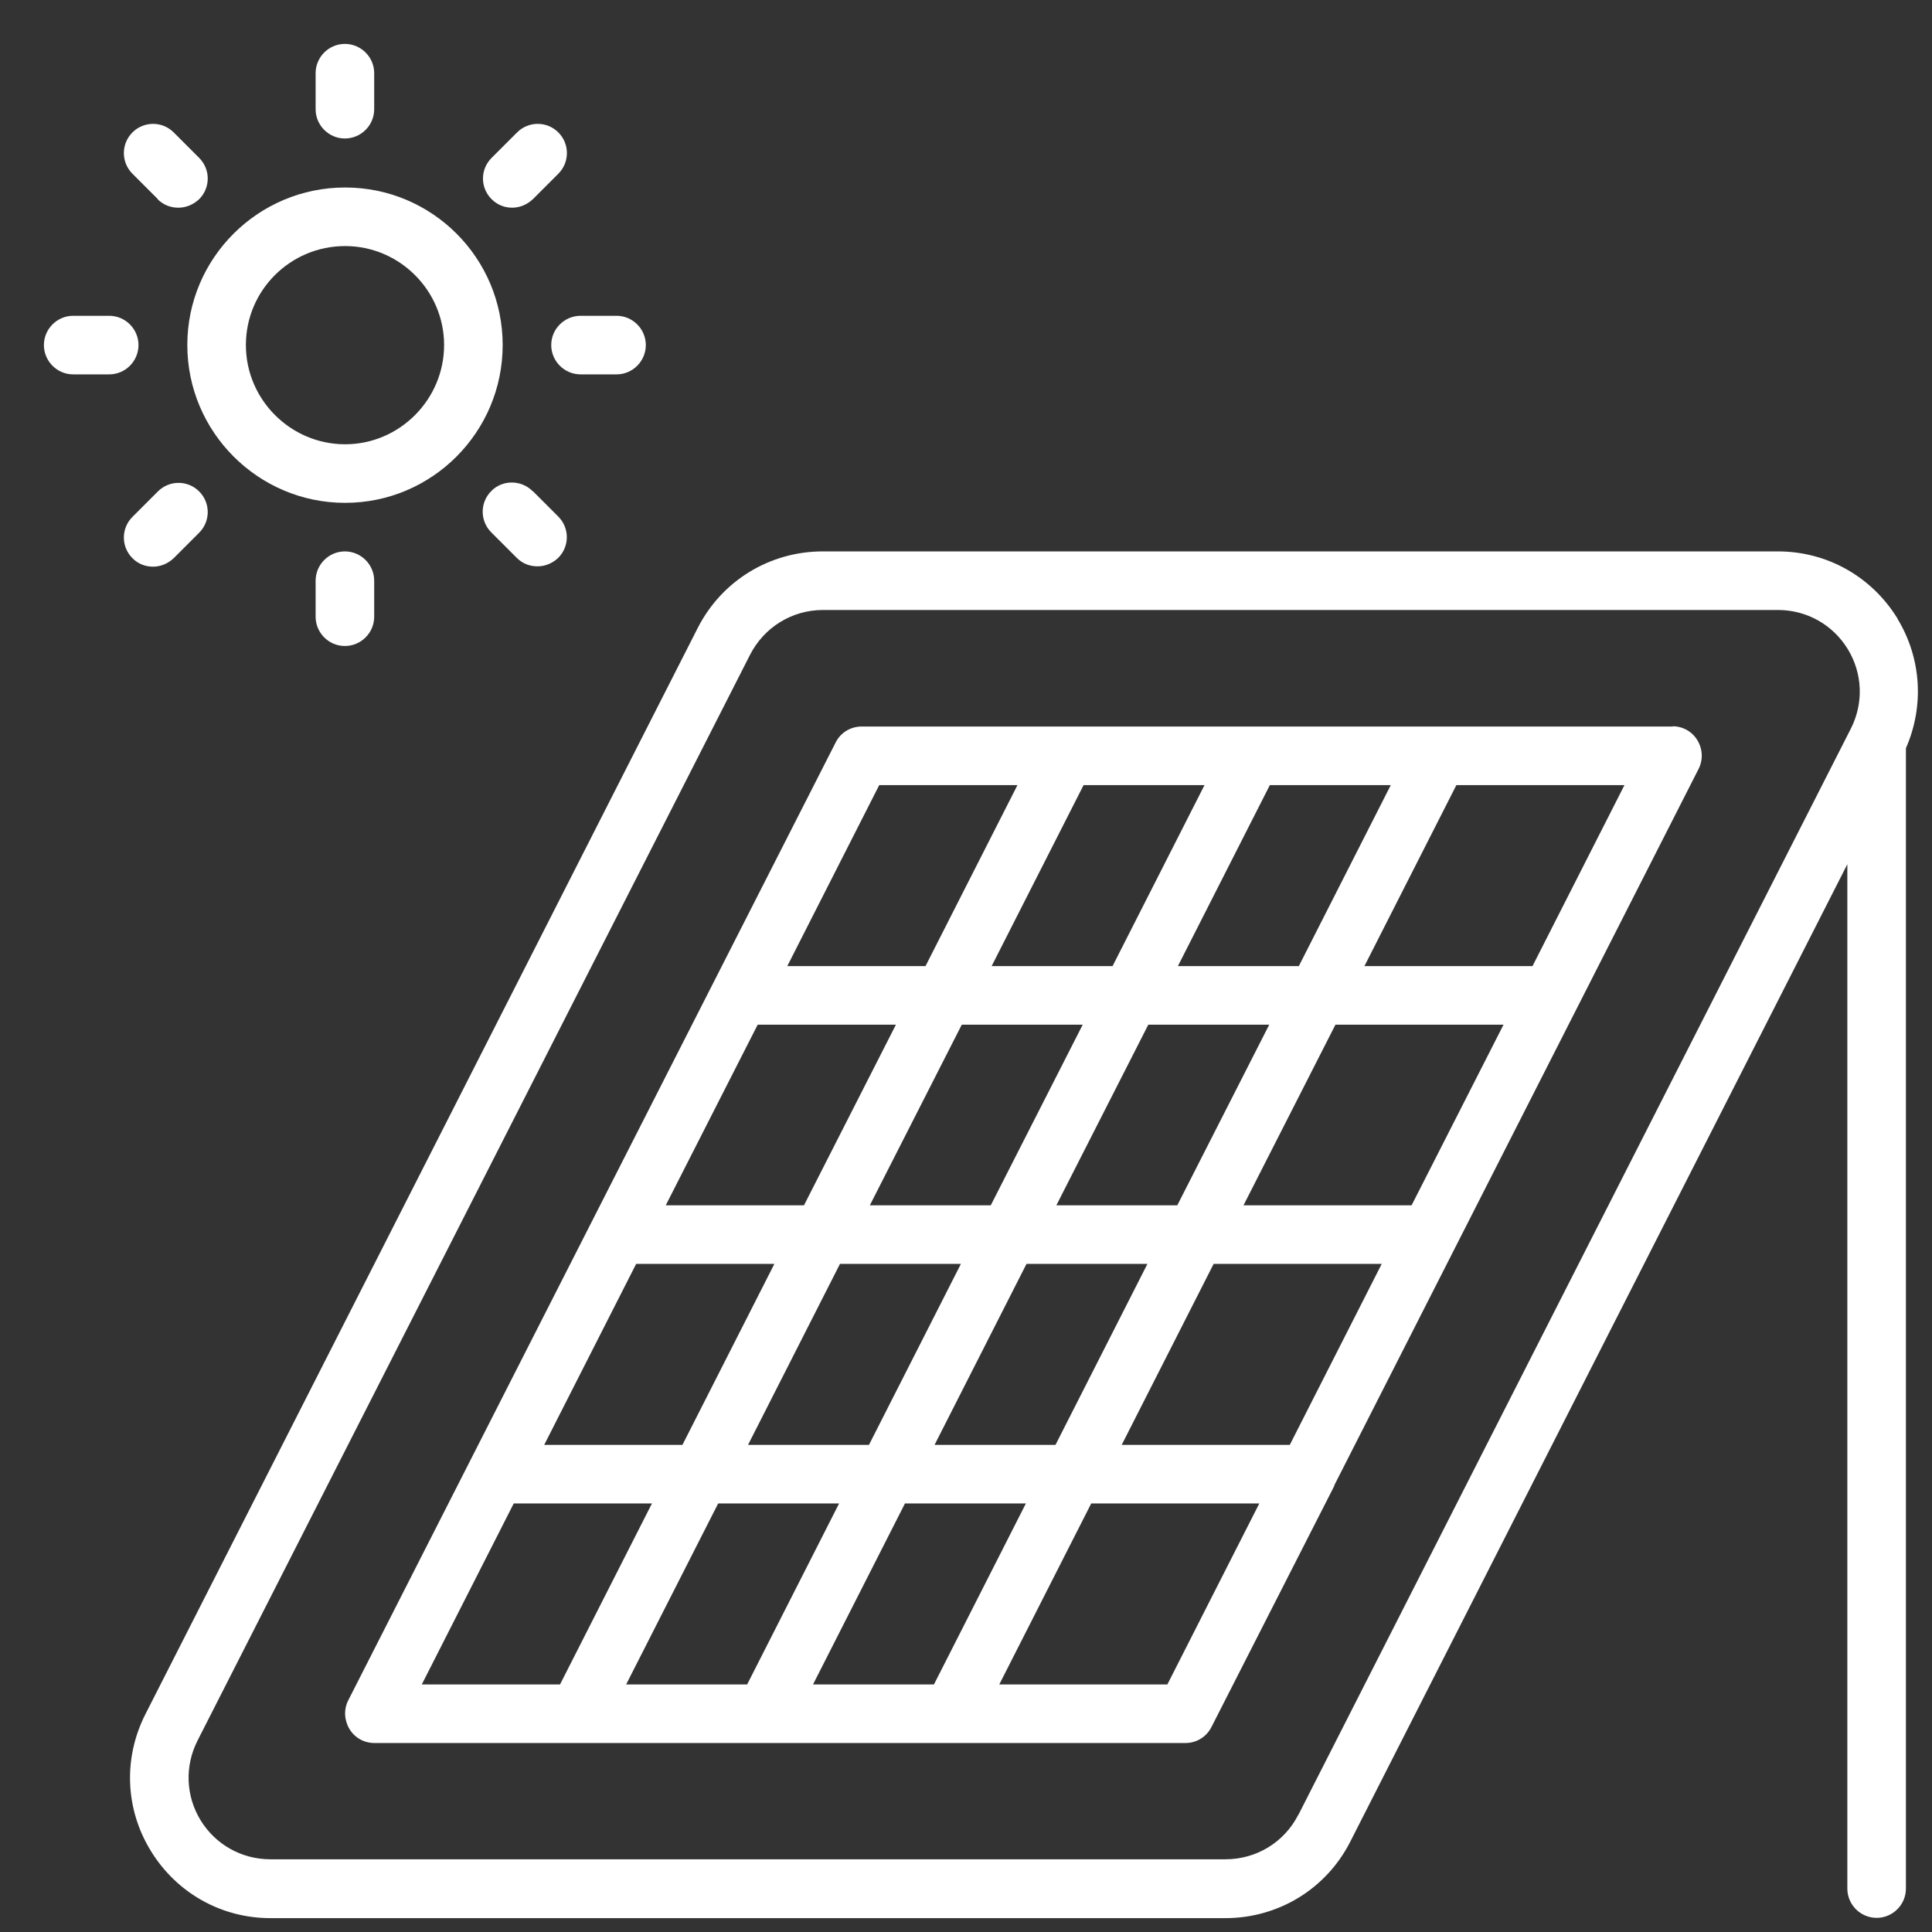
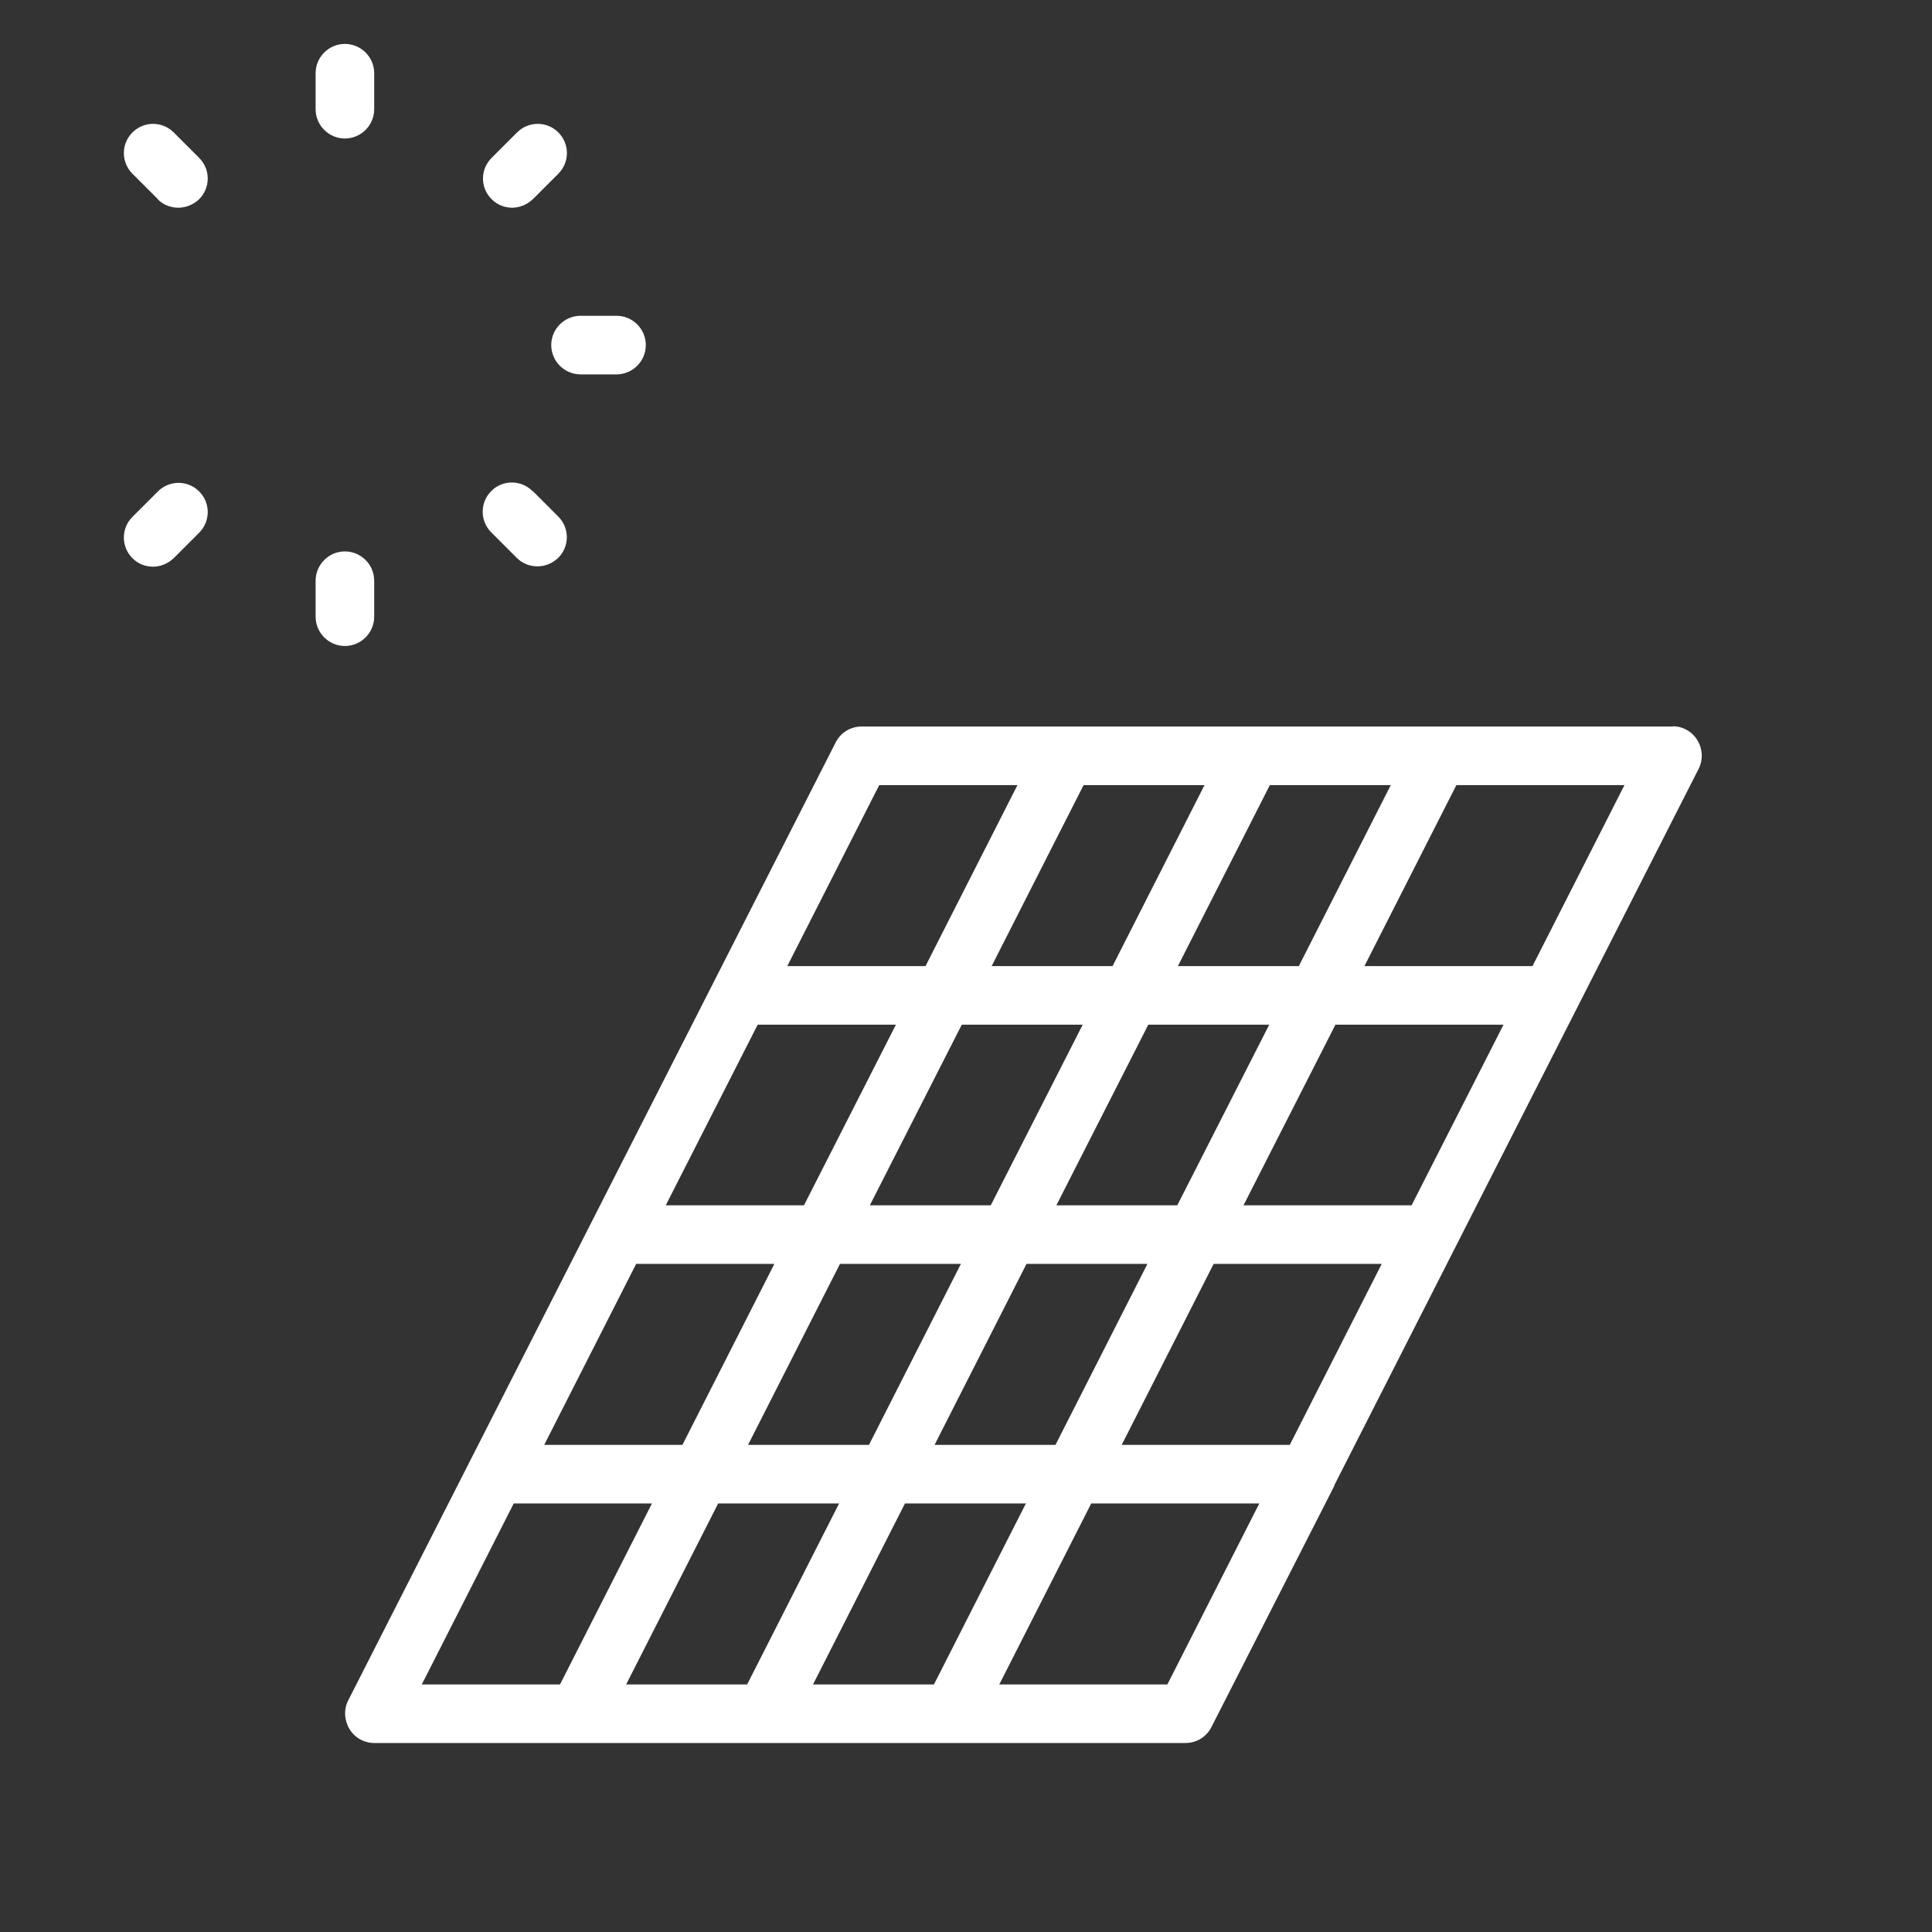
<svg xmlns="http://www.w3.org/2000/svg" width="22" height="22" viewBox="0 0 22 22" fill="none">
  <rect x="0" y="0" width="22" height="22" fill="#333333" stroke="none" />
-   <path d="M21.607 7.043C21.313 6.566 20.806 6.279 20.246 6.279H9.368C8.765 6.279 8.218 6.613 7.944 7.153L1.655 19.521C1.402 20.021 1.425 20.602 1.719 21.079C2.012 21.555 2.519 21.842 3.079 21.842H13.954C14.557 21.842 15.104 21.509 15.377 20.969L21.036 9.841V21.506C21.036 21.689 21.186 21.839 21.37 21.839C21.553 21.839 21.703 21.689 21.703 21.506V8.52C21.913 8.04 21.88 7.496 21.607 7.046V7.043ZM14.784 20.665C14.624 20.979 14.307 21.172 13.954 21.172H3.079C2.752 21.172 2.455 21.005 2.285 20.729C2.115 20.452 2.102 20.112 2.249 19.821L8.541 7.456C8.701 7.143 9.018 6.946 9.372 6.946H20.246C20.573 6.946 20.87 7.113 21.04 7.39C21.21 7.667 21.223 8.007 21.076 8.297L14.787 20.662L14.784 20.665Z" fill="#FFFFFF" />
  <path d="M19.052 8.273H9.812C9.685 8.273 9.571 8.343 9.515 8.456L6.73 13.928L3.966 19.361C3.913 19.464 3.919 19.587 3.979 19.688C4.039 19.788 4.146 19.848 4.263 19.848H13.5C13.626 19.848 13.74 19.777 13.796 19.664L15.194 16.92C15.194 16.92 15.194 16.916 15.194 16.913L19.342 8.756C19.395 8.653 19.389 8.53 19.329 8.43C19.269 8.33 19.162 8.27 19.045 8.27L19.052 8.273ZM16.074 13.725H14.16L15.207 11.668H17.121L16.074 13.725ZM14.687 16.453H12.773L13.82 14.392H15.734L14.687 16.453ZM9.258 19.181L10.305 17.12H11.682L10.635 19.181H9.258ZM7.13 19.181L8.178 17.12H9.555L8.508 19.181H7.13ZM7.244 14.392H8.818L7.771 16.453H6.197L7.244 14.392ZM8.628 11.668H10.202L9.155 13.725H7.581L8.628 11.668ZM13.716 8.94L12.669 11.001H11.292L12.339 8.94H13.716ZM12.329 11.668L11.282 13.725H9.905L10.952 11.668H12.329ZM9.565 14.392H10.942L9.895 16.453H8.518L9.565 14.392ZM10.642 16.453L11.689 14.392H13.066L12.019 16.453H10.642ZM13.406 13.725H12.029L13.076 11.668H14.453L13.406 13.725ZM13.413 11.001L14.46 8.94H15.837L14.79 11.001H13.413ZM10.012 8.94H11.586L10.539 11.001H8.965L10.012 8.94ZM5.85 17.12H7.424L6.377 19.181H4.803L5.85 17.12ZM13.293 19.181H11.379L12.426 17.12H14.34L13.293 19.181ZM17.451 11.001H15.537L16.584 8.94H18.498L17.451 11.001Z" fill="#FFFFFF" />
-   <path d="M3.93 5.726C4.921 5.726 5.724 4.919 5.724 3.929C5.724 2.938 4.921 2.135 3.93 2.135C2.94 2.135 2.133 2.938 2.133 3.929C2.133 4.919 2.94 5.726 3.93 5.726ZM3.93 2.802C4.55 2.802 5.057 3.309 5.057 3.929C5.057 4.549 4.55 5.059 3.93 5.059C3.31 5.059 2.8 4.552 2.8 3.929C2.8 3.305 3.307 2.802 3.93 2.802Z" fill="#FFFFFF" />
  <path d="M3.927 1.577C4.111 1.577 4.261 1.427 4.261 1.244V0.833C4.261 0.65 4.111 0.5 3.927 0.5C3.744 0.5 3.594 0.65 3.594 0.833V1.244C3.594 1.427 3.744 1.577 3.927 1.577Z" fill="#FFFFFF" />
  <path d="M3.594 6.613V7.023C3.594 7.206 3.744 7.356 3.927 7.356C4.111 7.356 4.261 7.206 4.261 7.023V6.613C4.261 6.429 4.111 6.279 3.927 6.279C3.744 6.279 3.594 6.429 3.594 6.613Z" fill="#FFFFFF" />
  <path d="M5.831 2.365C5.918 2.365 6.001 2.331 6.068 2.268L6.358 1.978C6.488 1.848 6.488 1.638 6.358 1.508C6.228 1.378 6.018 1.378 5.888 1.508L5.598 1.798C5.467 1.928 5.467 2.138 5.598 2.268C5.664 2.335 5.748 2.365 5.834 2.365H5.831Z" fill="#FFFFFF" />
  <path d="M1.741 6.453C1.828 6.453 1.911 6.419 1.978 6.356L2.268 6.066C2.398 5.936 2.398 5.726 2.268 5.596C2.138 5.466 1.928 5.466 1.798 5.596L1.508 5.886C1.378 6.016 1.378 6.226 1.508 6.356C1.574 6.423 1.658 6.453 1.744 6.453H1.741Z" fill="#FFFFFF" />
  <path d="M6.277 3.929C6.277 4.113 6.427 4.263 6.611 4.263H7.021C7.204 4.263 7.354 4.113 7.354 3.929C7.354 3.746 7.204 3.596 7.021 3.596H6.611C6.427 3.596 6.277 3.746 6.277 3.929Z" fill="#FFFFFF" />
-   <path d="M1.577 3.929C1.577 3.746 1.427 3.596 1.244 3.596H0.833C0.65 3.596 0.5 3.746 0.5 3.929C0.5 4.113 0.65 4.263 0.833 4.263H1.244C1.427 4.263 1.577 4.113 1.577 3.929Z" fill="#FFFFFF" />
  <path d="M6.064 5.592C5.934 5.462 5.72 5.462 5.594 5.592C5.464 5.722 5.464 5.932 5.594 6.062L5.884 6.352C5.95 6.419 6.034 6.449 6.121 6.449C6.207 6.449 6.291 6.415 6.357 6.352C6.487 6.222 6.487 6.012 6.357 5.882L6.067 5.592H6.064Z" fill="#FFFFFF" />
  <path d="M1.794 2.268C1.861 2.335 1.945 2.365 2.031 2.365C2.118 2.365 2.201 2.331 2.268 2.268C2.398 2.138 2.398 1.928 2.268 1.798L1.978 1.508C1.848 1.378 1.638 1.378 1.508 1.508C1.378 1.638 1.378 1.848 1.508 1.978L1.798 2.268H1.794Z" fill="#FFFFFF" />
</svg>